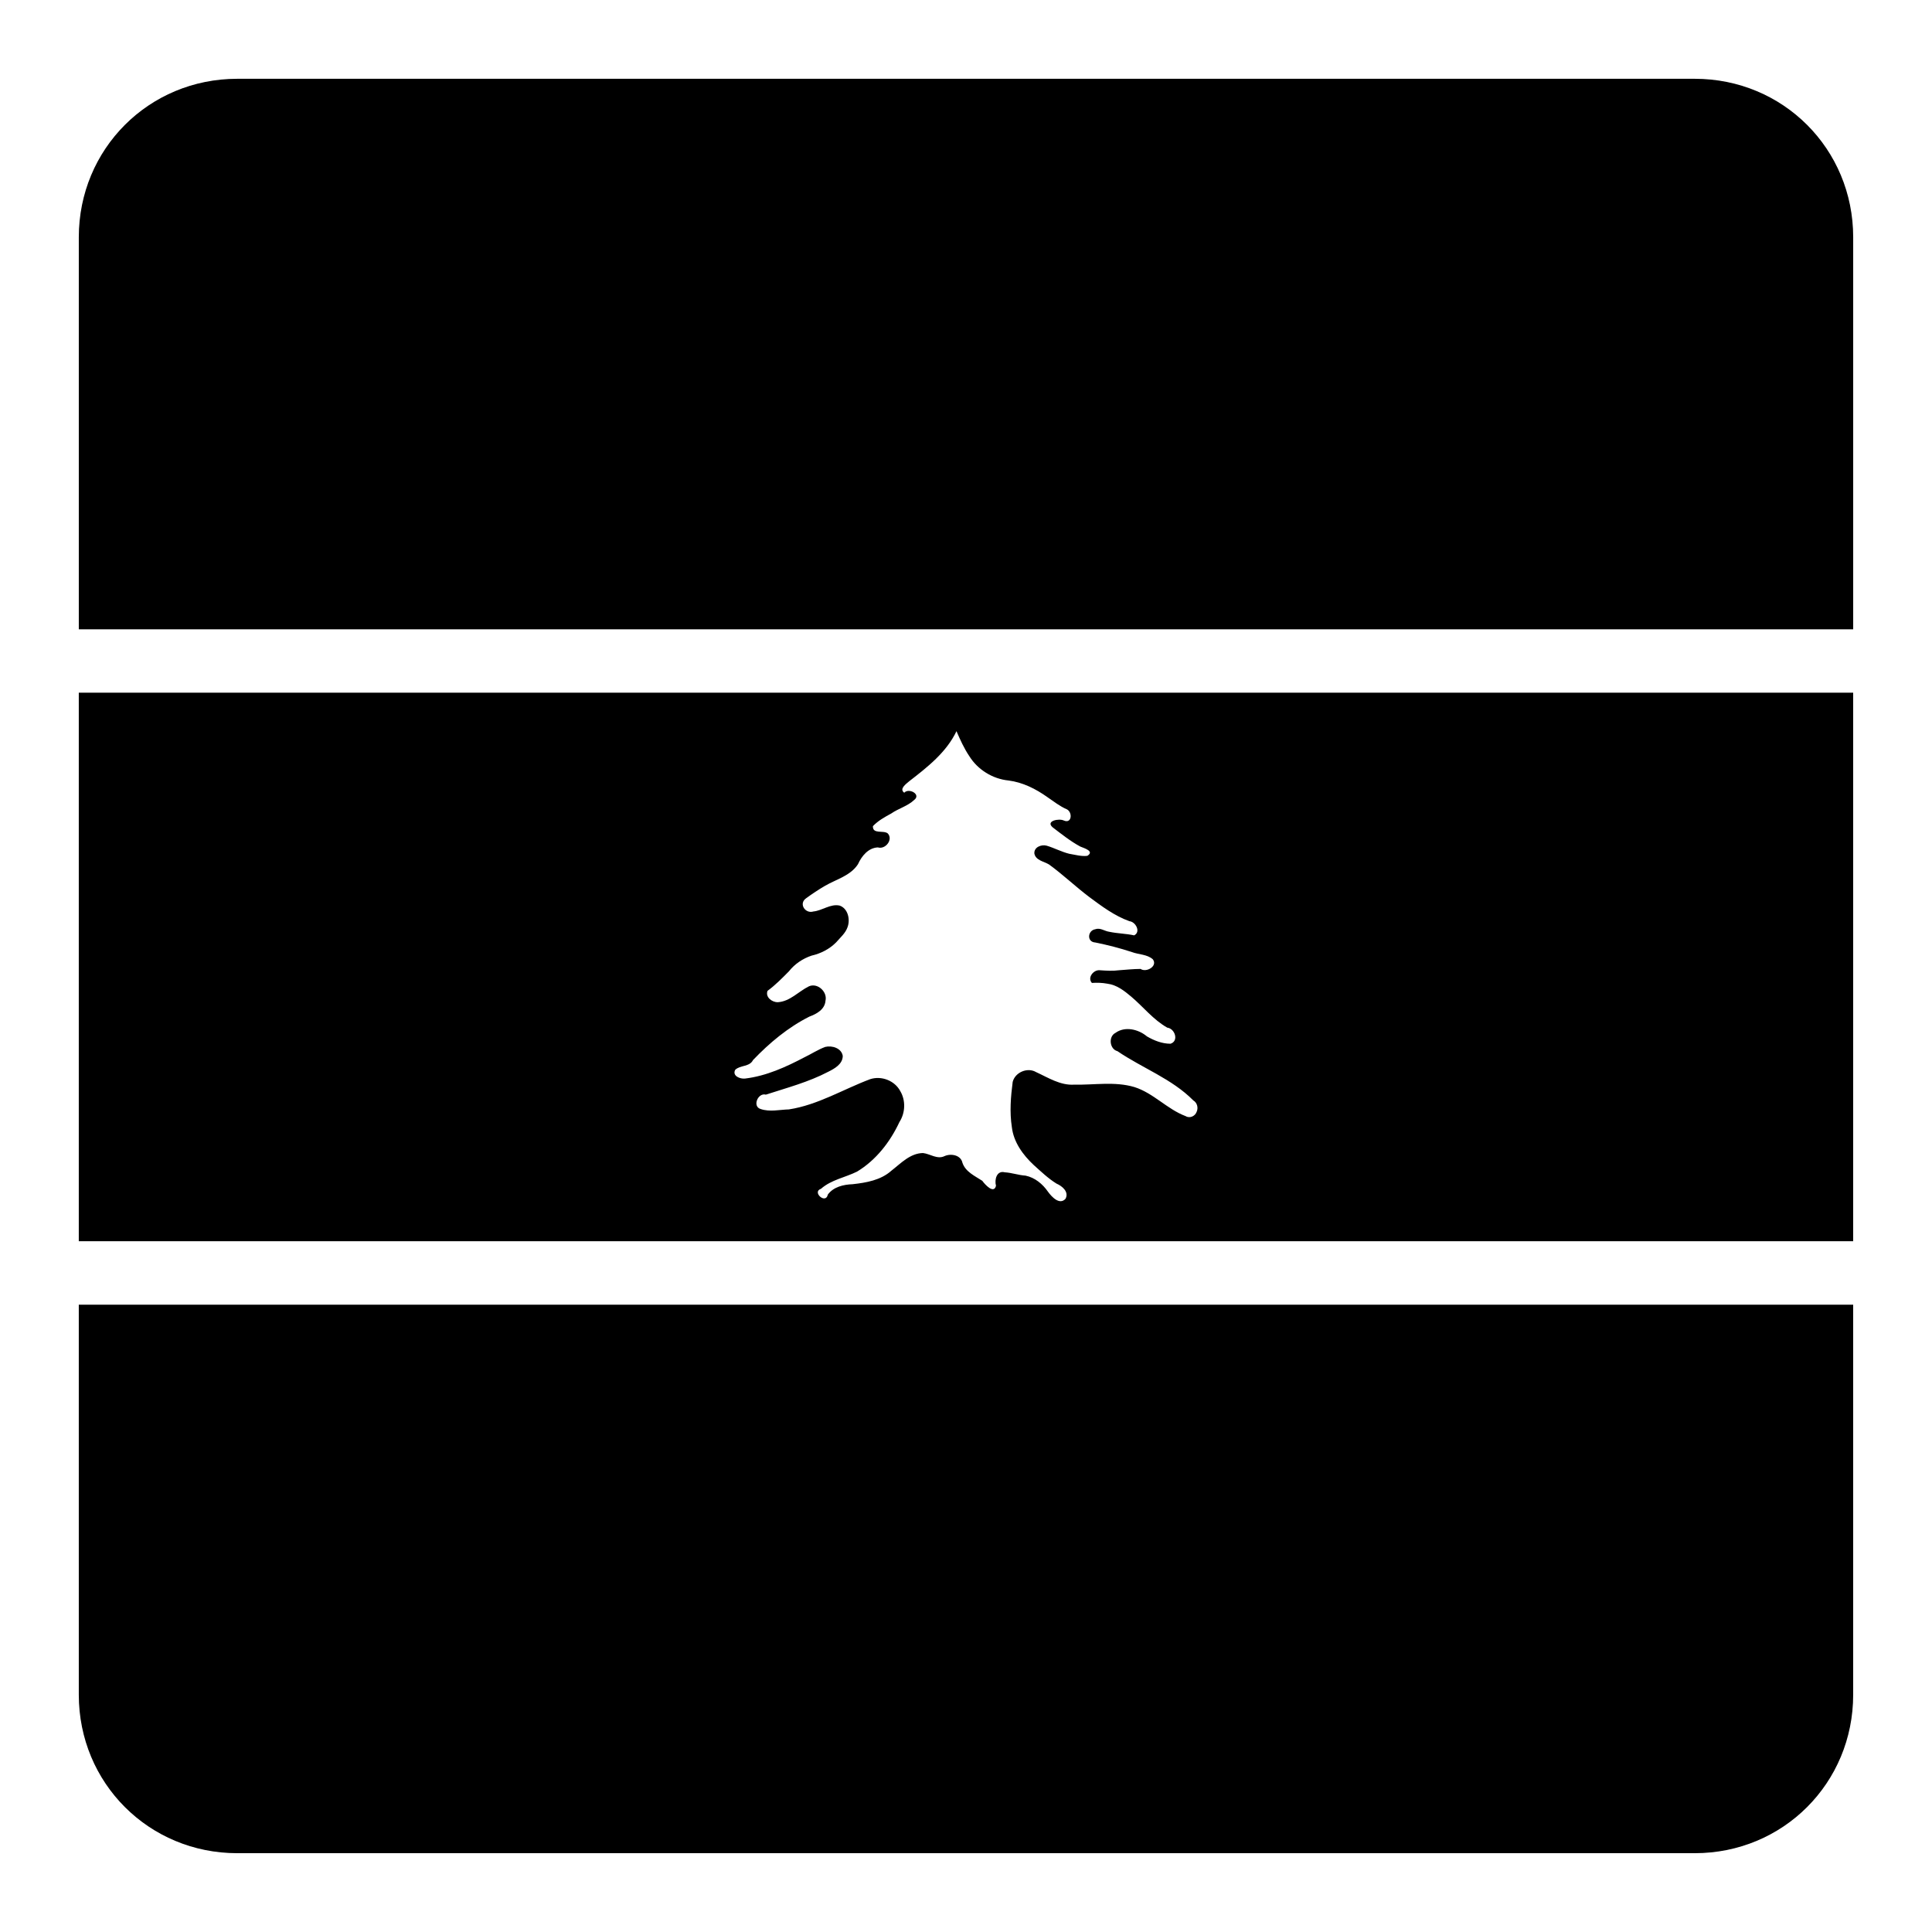
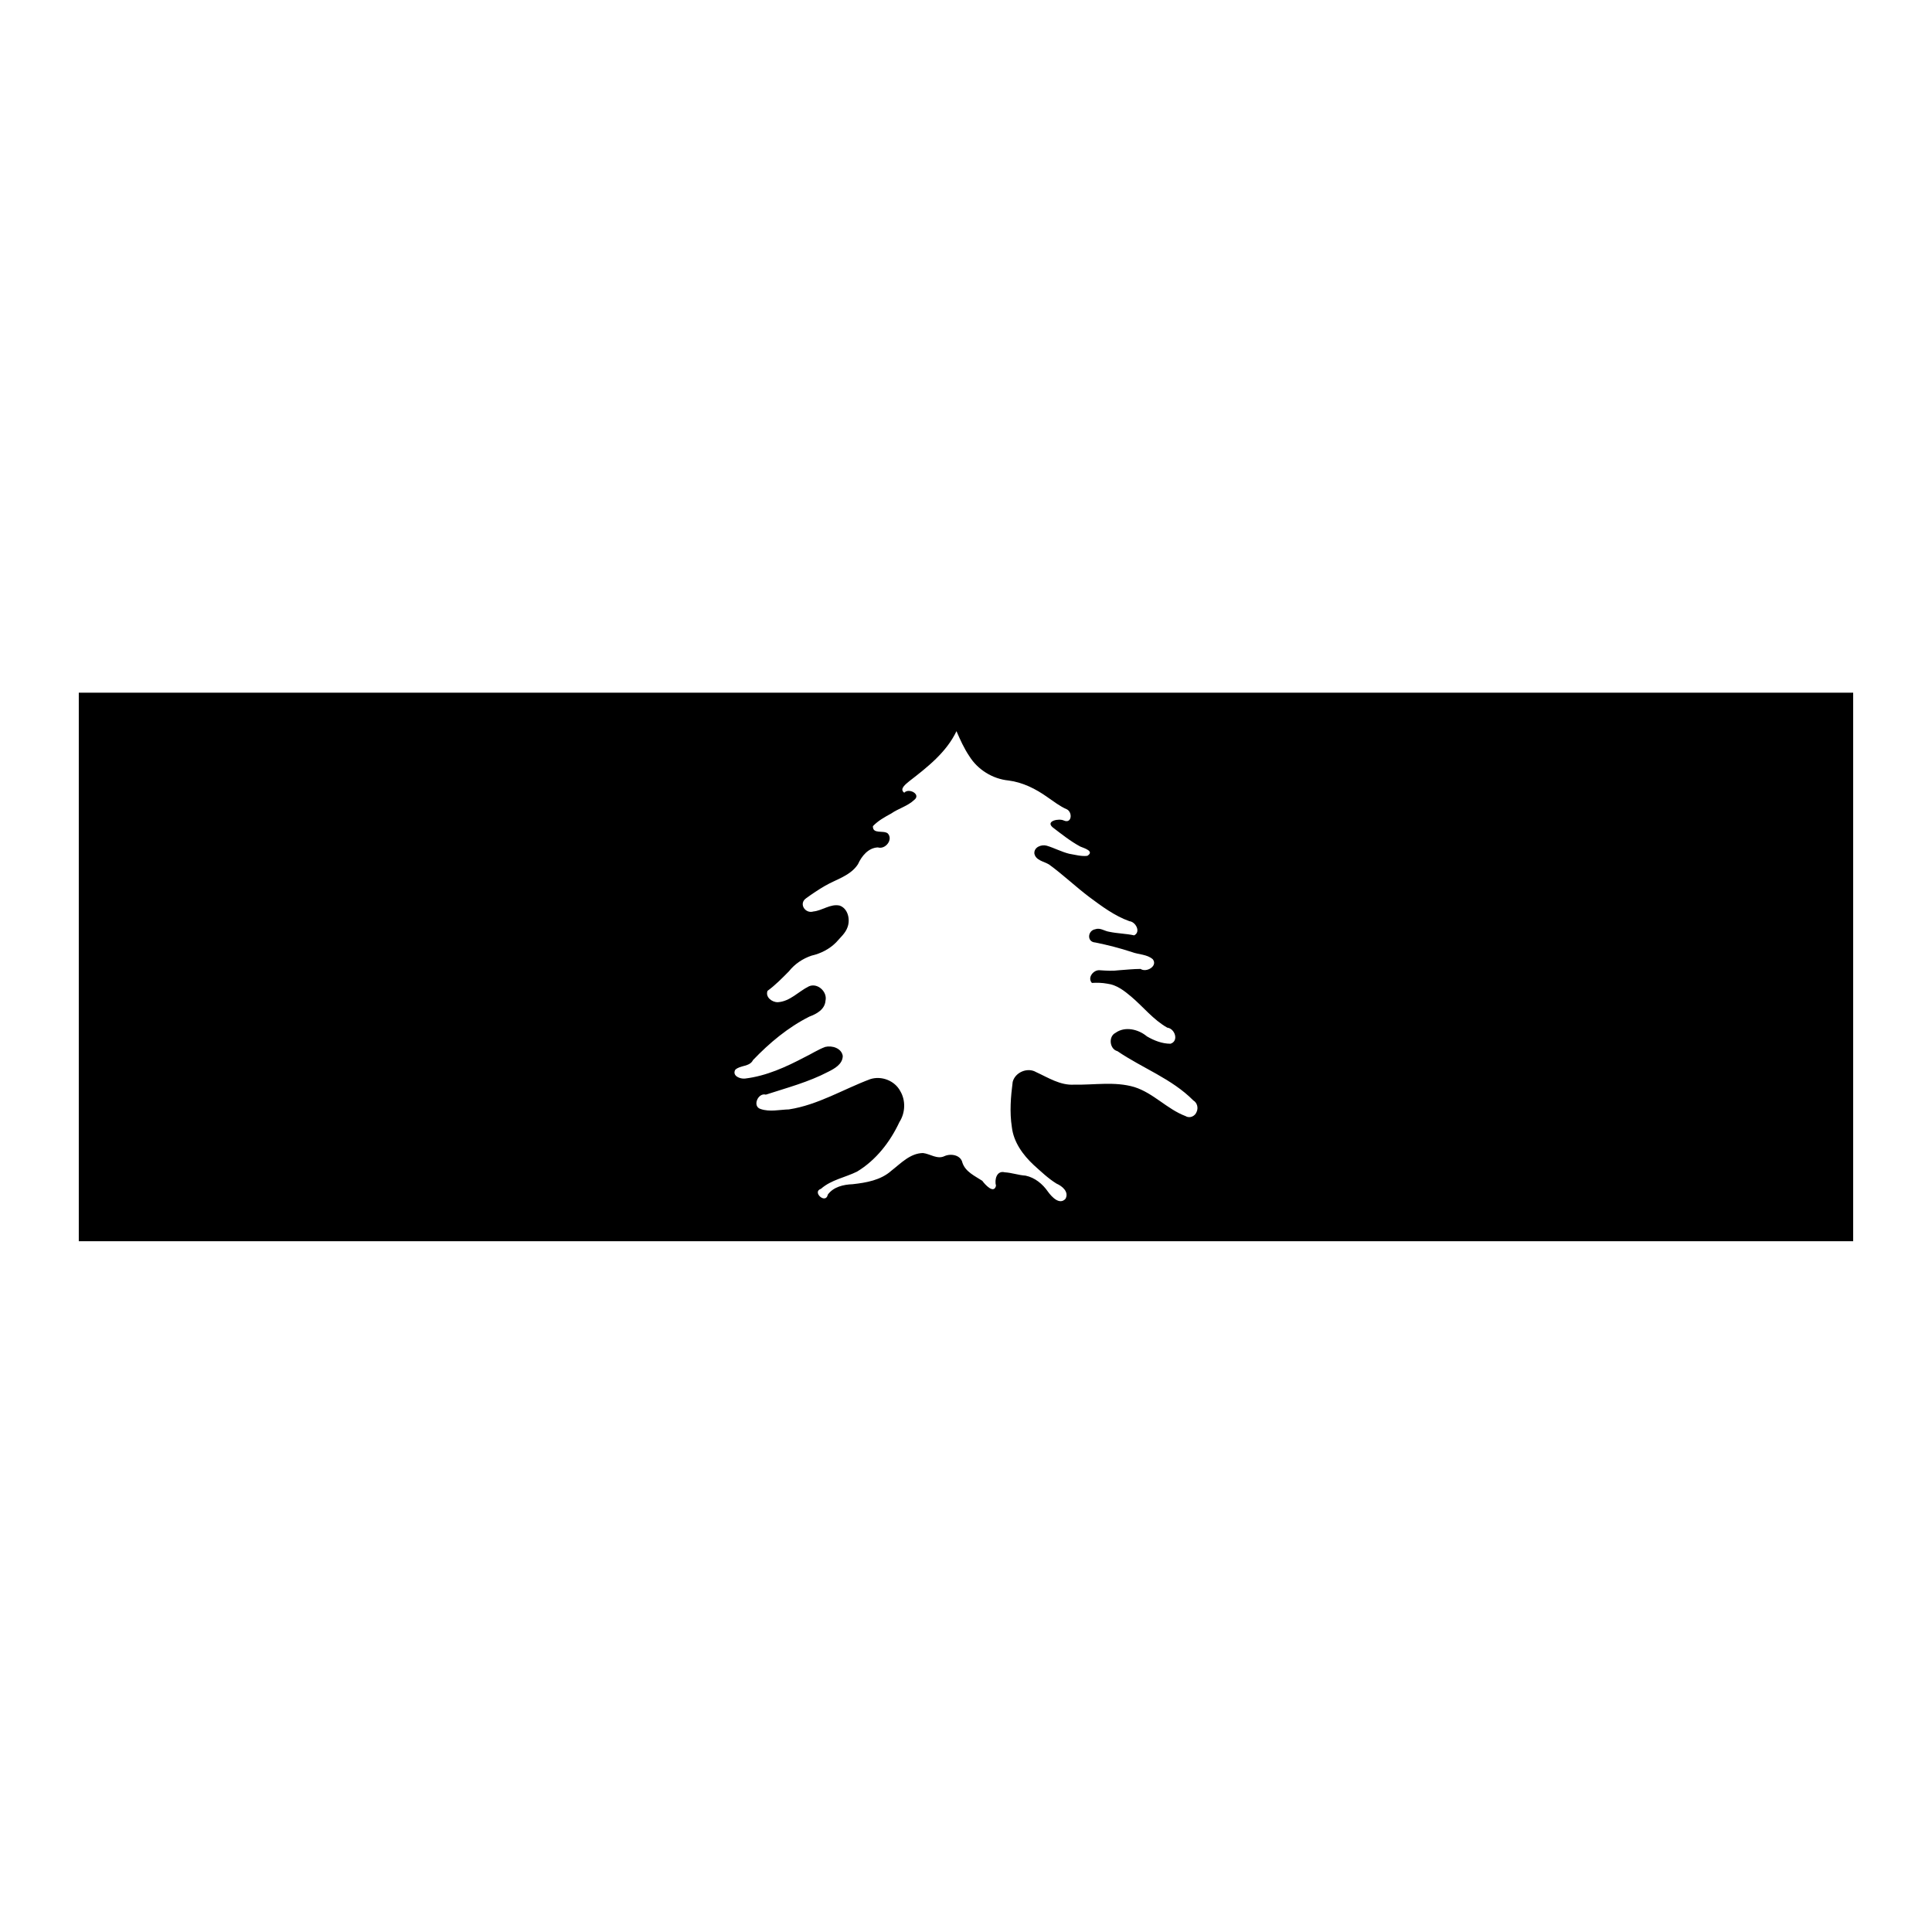
<svg xmlns="http://www.w3.org/2000/svg" fill="#000000" width="800px" height="800px" version="1.1" viewBox="144 144 512 512">
  <g fill-rule="evenodd">
    <path d="m164.88 327.57v145.37h470.23v-145.37zm232.61 10.168v0.062c0.984 2.266 1.996 4.527 3.383 6.582 2.238 3.602 6.18 6.035 10.395 6.457 3.758 0.477 7.211 2.211 10.27 4.387 1.695 1.148 3.301 2.441 5.168 3.238 1.582 0.777 1.359 3.887-0.758 2.992-1.27-0.652-4.969 0.102-2.973 1.805 2.359 1.797 4.695 3.672 7.316 5.086 1.02 0.43 3.832 1.223 1.867 2.457-1.551 0.199-3.211-0.277-4.82-0.551-2.047-0.508-3.934-1.535-5.941-2.133-1.418-0.398-3.406 0.375-3.281 2.07 0.352 1.844 2.551 2.082 3.894 2.91 3.703 2.688 7.023 5.879 10.68 8.633 3.312 2.461 6.699 4.992 10.621 6.394 1.66 0.156 3.086 2.848 1.25 3.75-2.168-0.473-4.391-0.48-6.562-0.941-1.27-0.156-2.426-1.168-3.75-0.676-2.019 0.332-2.301 3.367 0 3.504 3.285 0.664 6.527 1.492 9.719 2.543 1.812 0.684 4.016 0.574 5.535 1.906 1.391 1.805-1.699 3.613-3.242 2.562-1.906 0.012-3.797 0.211-5.699 0.348-1.699 0.234-3.398 0.117-5.102 0-1.664-0.176-3.375 1.969-2.094 3.363 1.371-0.094 2.75-0.047 4.102 0.203 2.473 0.305 4.492 1.887 6.336 3.445 3.195 2.711 5.84 6.117 9.531 8.199 2.035 0.246 3.137 3.551 0.859 4.266-2.219 0-4.359-0.84-6.25-1.949-2.242-1.887-5.82-2.758-8.344-0.922-1.922 0.965-1.547 4.312 0.531 4.84 6.602 4.5 14.406 7.301 20.113 13.059 1.016 0.602 1.367 1.953 0.879 3.012-0.402 1.145-1.809 1.82-2.91 1.148-4.922-1.844-8.539-6.117-13.59-7.707-5.195-1.543-10.656-0.52-15.973-0.637-3.676 0.227-6.856-1.855-10.062-3.32-2.281-1.355-5.562 0.031-6.215 2.582-0.516 3.961-0.84 8-0.223 11.973 0.453 3.984 2.926 7.379 5.781 10.047 1.934 1.73 3.832 3.566 6.047 4.938 1.52 0.656 3.375 2.188 2.398 4.019-1.574 1.773-3.688-0.531-4.652-1.867-1.41-2.047-3.469-3.75-5.945-4.262-1.863-0.117-3.652-0.777-5.516-0.883-2.133-0.543-2.758 1.941-2.316 3.566-0.547 2.281-2.914-0.305-3.629-1.312-1.973-1.289-4.469-2.379-5.269-4.797-0.438-2.059-3.078-2.508-4.754-1.742-1.922 0.926-3.789-0.598-5.68-0.82-3.418 0.043-5.887 2.742-8.406 4.695-2.809 2.504-6.656 3.168-10.27 3.566-2.406 0.086-5.059 0.699-6.559 2.75-0.543 2.68-4.305-0.711-1.805-1.539 2.703-2.391 6.398-2.988 9.551-4.551 5.027-3.031 8.773-7.871 11.234-13.141 1.559-2.418 1.703-5.691 0.227-8.18-1.469-2.797-4.996-4.144-7.973-3.18-7.172 2.684-13.879 6.844-21.547 8.016-2.481 0.066-5.059 0.727-7.484-0.102-2.293-0.668-0.715-4.398 1.375-3.812 5.582-1.812 11.32-3.324 16.543-6.066 1.695-0.844 3.832-2.043 3.836-4.203-0.324-2.047-2.84-2.82-4.637-2.379-1.91 0.703-3.633 1.844-5.473 2.727-4.945 2.602-10.168 4.988-15.762 5.656-1.305 0.168-3.496-0.691-2.625-2.316 1.336-1.281 3.812-0.742 4.715-2.582 4.359-4.551 9.285-8.676 14.945-11.52 1.922-0.711 4.086-1.891 4.262-4.203 0.559-2.375-2.125-4.84-4.406-3.812-2.75 1.355-4.992 4.004-8.223 4.203-1.531 0.043-3.375-1.355-2.727-3.016 2.062-1.504 3.867-3.359 5.66-5.164 1.543-1.949 3.652-3.375 6.008-4.164 2.434-0.551 4.75-1.734 6.516-3.523 1.09-1.27 2.453-2.394 3.016-4.019 0.758-2.027 0.129-4.941-2.09-5.719-2.449-0.535-4.586 1.328-6.949 1.559-2.195 0.684-3.988-2.098-1.93-3.508 1.598-1.164 3.266-2.281 4.981-3.277 3-1.75 6.766-2.668 8.754-5.742 0.961-2.133 2.727-4.344 5.269-4.449 1.988 0.625 4.141-2.09 2.625-3.707-1.164-0.934-4.027 0.305-3.938-1.93 1.367-1.43 3.117-2.406 4.84-3.34 1.941-1.352 4.34-1.949 6.086-3.59 1.953-1.473-1.398-3.293-2.621-1.926-1.43-1.02 0.539-2.363 1.332-3.055 4.816-3.727 9.848-7.648 12.523-13.285z" />
-     <path d="m206.87 164.88h386.26c23.402 0 41.984 18.578 41.984 41.984v103.91h-470.23v-103.91c0-23.402 18.578-41.984 41.984-41.984z" />
-     <path d="m164.88 489.75h470.23v103.38c0 23.402-18.578 41.984-41.984 41.984h-386.26c-23.402 0-41.984-18.578-41.984-41.984z" />
  </g>
</svg>